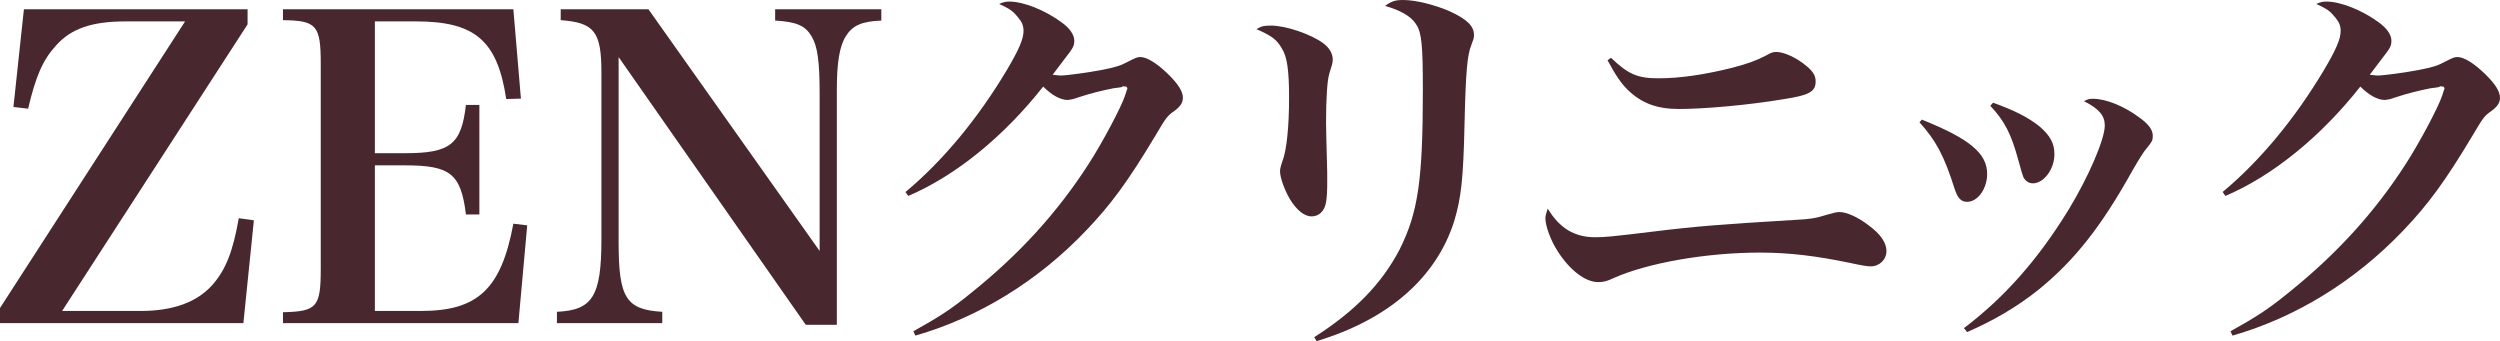
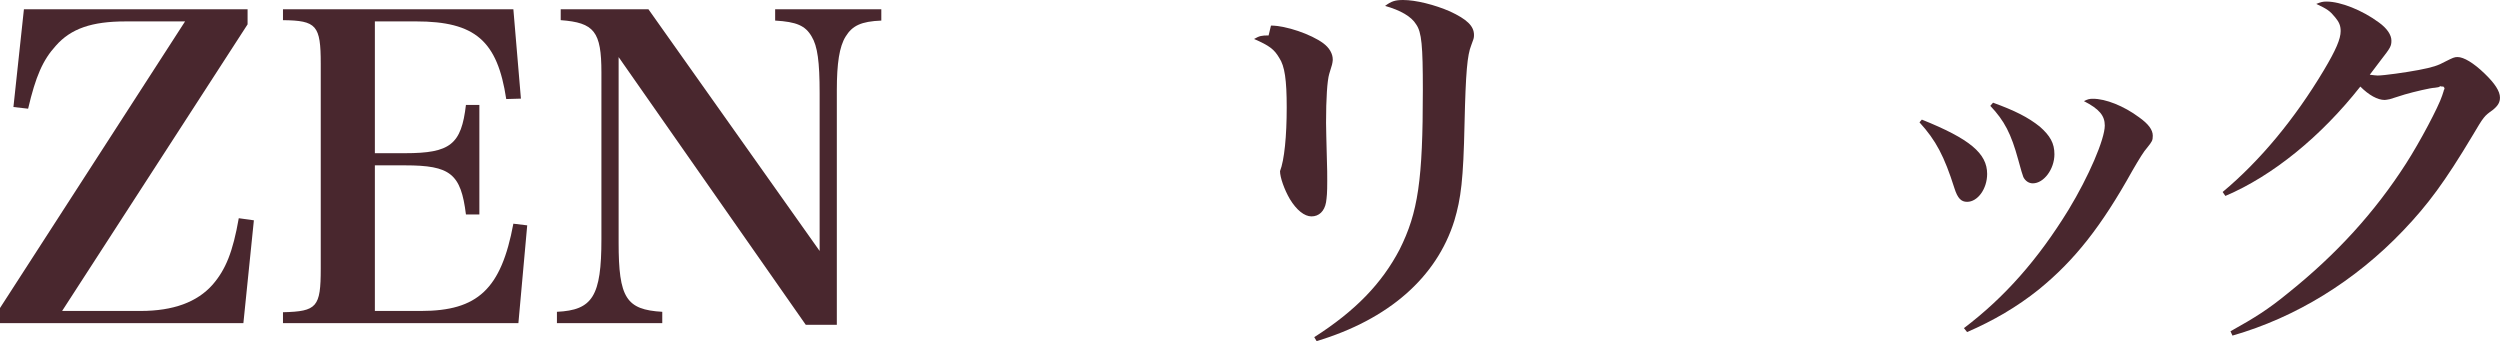
<svg xmlns="http://www.w3.org/2000/svg" id="b" width="190.625" height="26.009" viewBox="0 0 190.625 26.009">
  <g id="c">
    <g isolation="isolate">
      <path d="M10.719,23.71c2.496,0,4.32-.672,5.503-2.016,.992-1.15,1.536-2.494,1.984-5.055l1.152,.16-.8,7.84H0v-1.152L14.111,1.633h-4.543c-2.56,0-4.16,.544-5.312,1.856-.992,1.088-1.536,2.335-2.112,4.799l-1.12-.128L1.824,.705H18.878V1.857L4.736,23.71h5.983Z" fill="#49272e" />
      <path d="M21.577,23.808c2.592-.064,2.88-.385,2.88-3.328V4.865c0-2.944-.32-3.296-2.88-3.328V.705h17.567l.576,6.815-1.12,.032c-.672-4.448-2.368-5.92-6.88-5.92h-3.136V11.681h2.304c3.456,0,4.288-.672,4.64-3.68h1.024v8.35h-1.024c-.384-3.103-1.184-3.743-4.64-3.743h-2.304v11.102h3.52c4.319,0,6.111-1.662,7.04-6.654l1.056,.127-.672,7.457H21.577v-.832Z" fill="#49272e" />
      <path d="M47.17,18.496c0,4.225,.576,5.119,3.328,5.279v.865h-8.032v-.865c2.72-.127,3.392-1.184,3.392-5.535V5.537c0-3.136-.544-3.809-3.104-4V.705h6.688l13.055,18.431V7.104c0-2.399-.16-3.584-.608-4.319-.48-.832-1.152-1.12-2.784-1.216V.705h8.095v.864c-1.536,.063-2.208,.384-2.72,1.216-.48,.768-.672,2.048-.672,4.096V24.767h-2.368L47.17,4.353v14.143Z" fill="#49272e" />
-       <path d="M69.044,14.64c2.88-2.4,5.52-5.61,7.71-9.27,.93-1.56,1.29-2.4,1.29-3,0-.42-.12-.689-.42-1.05-.39-.48-.6-.63-1.44-1.021,.36-.149,.51-.18,.78-.18,1.08,0,2.73,.66,3.99,1.59,.63,.45,.96,.96,.96,1.38s-.06,.54-.81,1.5c-.03,.03-.39,.51-.84,1.11,.27,.03,.48,.06,.6,.06,.48,0,2.16-.239,3.12-.42,1.08-.21,1.47-.33,2.07-.66,.54-.27,.66-.33,.9-.33,.48,0,1.23,.45,2.07,1.261,.78,.75,1.17,1.35,1.17,1.83,0,.359-.15,.63-.57,.96-.63,.449-.66,.479-1.53,1.949-2.1,3.509-3.39,5.25-5.28,7.23-3.66,3.84-8.189,6.629-13.02,8.01l-.15-.33c1.89-1.051,2.88-1.68,4.35-2.881,3.75-2.998,6.66-6.209,9.029-9.899,1.08-1.68,2.49-4.35,2.76-5.189,.06-.21,.12-.33,.12-.39,.03-.061,.06-.12,.06-.15,0-.06-.06-.12-.09-.15h-.09c-.03,0-.06,0-.12-.029-.03,0-.06,.029-.12,.06s-.18,.03-.33,.061c-.27,0-1.56,.3-2.28,.51q-.63,.21-1.14,.359c-.18,.03-.3,.061-.39,.061-.54,0-1.2-.36-1.86-1.021-3,3.811-6.69,6.81-10.29,8.339l-.21-.299Z" fill="#49272e" />
-       <path d="M96.912,1.95c1.14,0,3.06,.66,3.99,1.35,.48,.36,.72,.811,.72,1.23v.06c-.03,.271-.03,.3-.27,1.05-.15,.511-.24,1.86-.24,3.721,0,.479,.03,1.38,.06,2.669,.03,.721,.03,1.441,.03,1.771,0,.93-.03,1.199-.09,1.619-.12,.689-.54,1.08-1.11,1.08-.54,0-1.14-.48-1.65-1.32-.42-.719-.75-1.65-.75-2.129q0-.24,.18-.75c.33-.84,.51-2.67,.51-4.859,0-2.101-.15-3.15-.57-3.78-.39-.66-.75-.93-1.92-1.44,.42-.239,.57-.27,1.11-.27Zm3.3,23.758c3.15-2.01,5.16-4.109,6.51-6.689,1.409-2.82,1.77-5.279,1.77-12.149,0-3.39-.09-4.41-.51-5.01-.36-.601-1.2-1.08-2.37-1.41,.48-.36,.78-.45,1.38-.45,.959,0,2.4,.36,3.57,.87,1.29,.601,1.83,1.11,1.83,1.8,0,.24-.03,.3-.21,.78-.301,.75-.421,2.04-.511,5.97-.09,4.291-.27,5.701-.779,7.41-1.351,4.32-5.01,7.529-10.5,9.18l-.18-.301Z" fill="#49272e" />
-       <path d="M121.643,18.089c.69,0,1.11-.029,4.56-.449,3.15-.391,5.19-.541,10.62-.871,1.2-.059,1.59-.119,2.46-.389,.51-.15,.75-.211,.99-.211,.539,0,1.409,.391,2.22,1.02,.899,.66,1.35,1.32,1.35,1.951,0,.66-.54,1.17-1.2,1.17-.239,0-.659-.061-1.619-.271-2.61-.539-4.62-.779-6.84-.779-4.05,0-8.55,.779-11.16,1.949-.51,.24-.779,.301-1.17,.301-.96,0-2.16-.9-3.09-2.369-.54-.84-.93-1.92-.93-2.521q0-.18,.18-.719c.9,1.5,2.04,2.189,3.63,2.189Zm1.2-13.679c1.32,1.26,2.01,1.56,3.63,1.56s3.479-.27,5.64-.81c1.23-.33,1.8-.54,2.61-.96,.3-.18,.479-.24,.72-.24,.6,0,1.56,.45,2.31,1.08,.51,.42,.69,.75,.69,1.17,0,.78-.48,1.05-2.431,1.35-2.669,.45-6.029,.75-8.009,.75-1.681,0-2.851-.449-3.9-1.47-.51-.51-.899-1.08-1.53-2.25l.271-.18Z" fill="#49272e" />
+       <path d="M96.912,1.95c1.14,0,3.06,.66,3.99,1.35,.48,.36,.72,.811,.72,1.23v.06c-.03,.271-.03,.3-.27,1.05-.15,.511-.24,1.86-.24,3.721,0,.479,.03,1.38,.06,2.669,.03,.721,.03,1.441,.03,1.771,0,.93-.03,1.199-.09,1.619-.12,.689-.54,1.08-1.11,1.08-.54,0-1.14-.48-1.65-1.32-.42-.719-.75-1.65-.75-2.129c.33-.84,.51-2.67,.51-4.859,0-2.101-.15-3.15-.57-3.78-.39-.66-.75-.93-1.92-1.44,.42-.239,.57-.27,1.11-.27Zm3.3,23.758c3.15-2.01,5.16-4.109,6.51-6.689,1.409-2.82,1.77-5.279,1.77-12.149,0-3.39-.09-4.41-.51-5.01-.36-.601-1.2-1.08-2.37-1.41,.48-.36,.78-.45,1.38-.45,.959,0,2.4,.36,3.57,.87,1.29,.601,1.83,1.11,1.83,1.8,0,.24-.03,.3-.21,.78-.301,.75-.421,2.04-.511,5.97-.09,4.291-.27,5.701-.779,7.41-1.351,4.32-5.01,7.529-10.5,9.18l-.18-.301Z" fill="#49272e" />
      <path d="M146.541,9.12c3.66,1.47,4.979,2.58,4.979,4.14,0,1.14-.72,2.13-1.529,2.13-.45,0-.721-.27-.96-1.02-.78-2.46-1.41-3.661-2.67-5.041l.18-.21Zm3.21,15.899c3.09-2.34,5.64-5.219,7.979-9.029,1.53-2.52,2.76-5.37,2.76-6.419,0-.75-.42-1.261-1.59-1.86,.301-.15,.42-.18,.69-.18,.96,0,2.34,.54,3.51,1.409,.72,.511,1.05,.96,1.05,1.41,0,.36-.06,.45-.42,.9-.27,.3-.6,.84-1.14,1.77-2.37,4.259-4.41,6.839-7.141,9.06-1.649,1.32-3.449,2.369-5.459,3.24l-.24-.301Zm2.22-17.189c1.65,.6,2.67,1.109,3.57,1.83,.779,.689,1.109,1.26,1.109,2.1,0,1.14-.81,2.22-1.649,2.22-.301,0-.57-.18-.721-.48q-.09-.209-.39-1.32c-.54-1.979-1.05-2.97-2.13-4.109l.21-.24Z" fill="#49272e" />
      <path d="M169.476,14.64c2.88-2.4,5.52-5.61,7.709-9.27,.931-1.56,1.29-2.4,1.29-3,0-.42-.12-.689-.42-1.05-.39-.48-.6-.63-1.439-1.021,.359-.149,.51-.18,.779-.18,1.08,0,2.73,.66,3.99,1.59,.63,.45,.96,.96,.96,1.38s-.06,.54-.81,1.5c-.03,.03-.391,.51-.84,1.11,.27,.03,.479,.06,.6,.06,.479,0,2.16-.239,3.12-.42,1.079-.21,1.47-.33,2.069-.66,.54-.27,.66-.33,.9-.33,.479,0,1.229,.45,2.069,1.261,.78,.75,1.17,1.35,1.17,1.83,0,.359-.149,.63-.569,.96-.63,.449-.66,.479-1.53,1.949-2.1,3.509-3.39,5.25-5.279,7.23-3.66,3.84-8.19,6.629-13.02,8.01l-.15-.33c1.89-1.051,2.88-1.68,4.35-2.881,3.75-2.998,6.66-6.209,9.03-9.899,1.08-1.68,2.489-4.35,2.76-5.189,.06-.21,.12-.33,.12-.39,.029-.061,.06-.12,.06-.15,0-.06-.06-.12-.09-.15h-.09c-.03,0-.061,0-.12-.029-.03,0-.061,.029-.12,.06s-.18,.03-.33,.061c-.27,0-1.56,.3-2.28,.51q-.63,.21-1.14,.359c-.18,.03-.3,.061-.39,.061-.54,0-1.2-.36-1.86-1.021-3,3.811-6.689,6.81-10.289,8.339l-.21-.299Z" fill="#49272e" />
    </g>
  </g>
</svg>